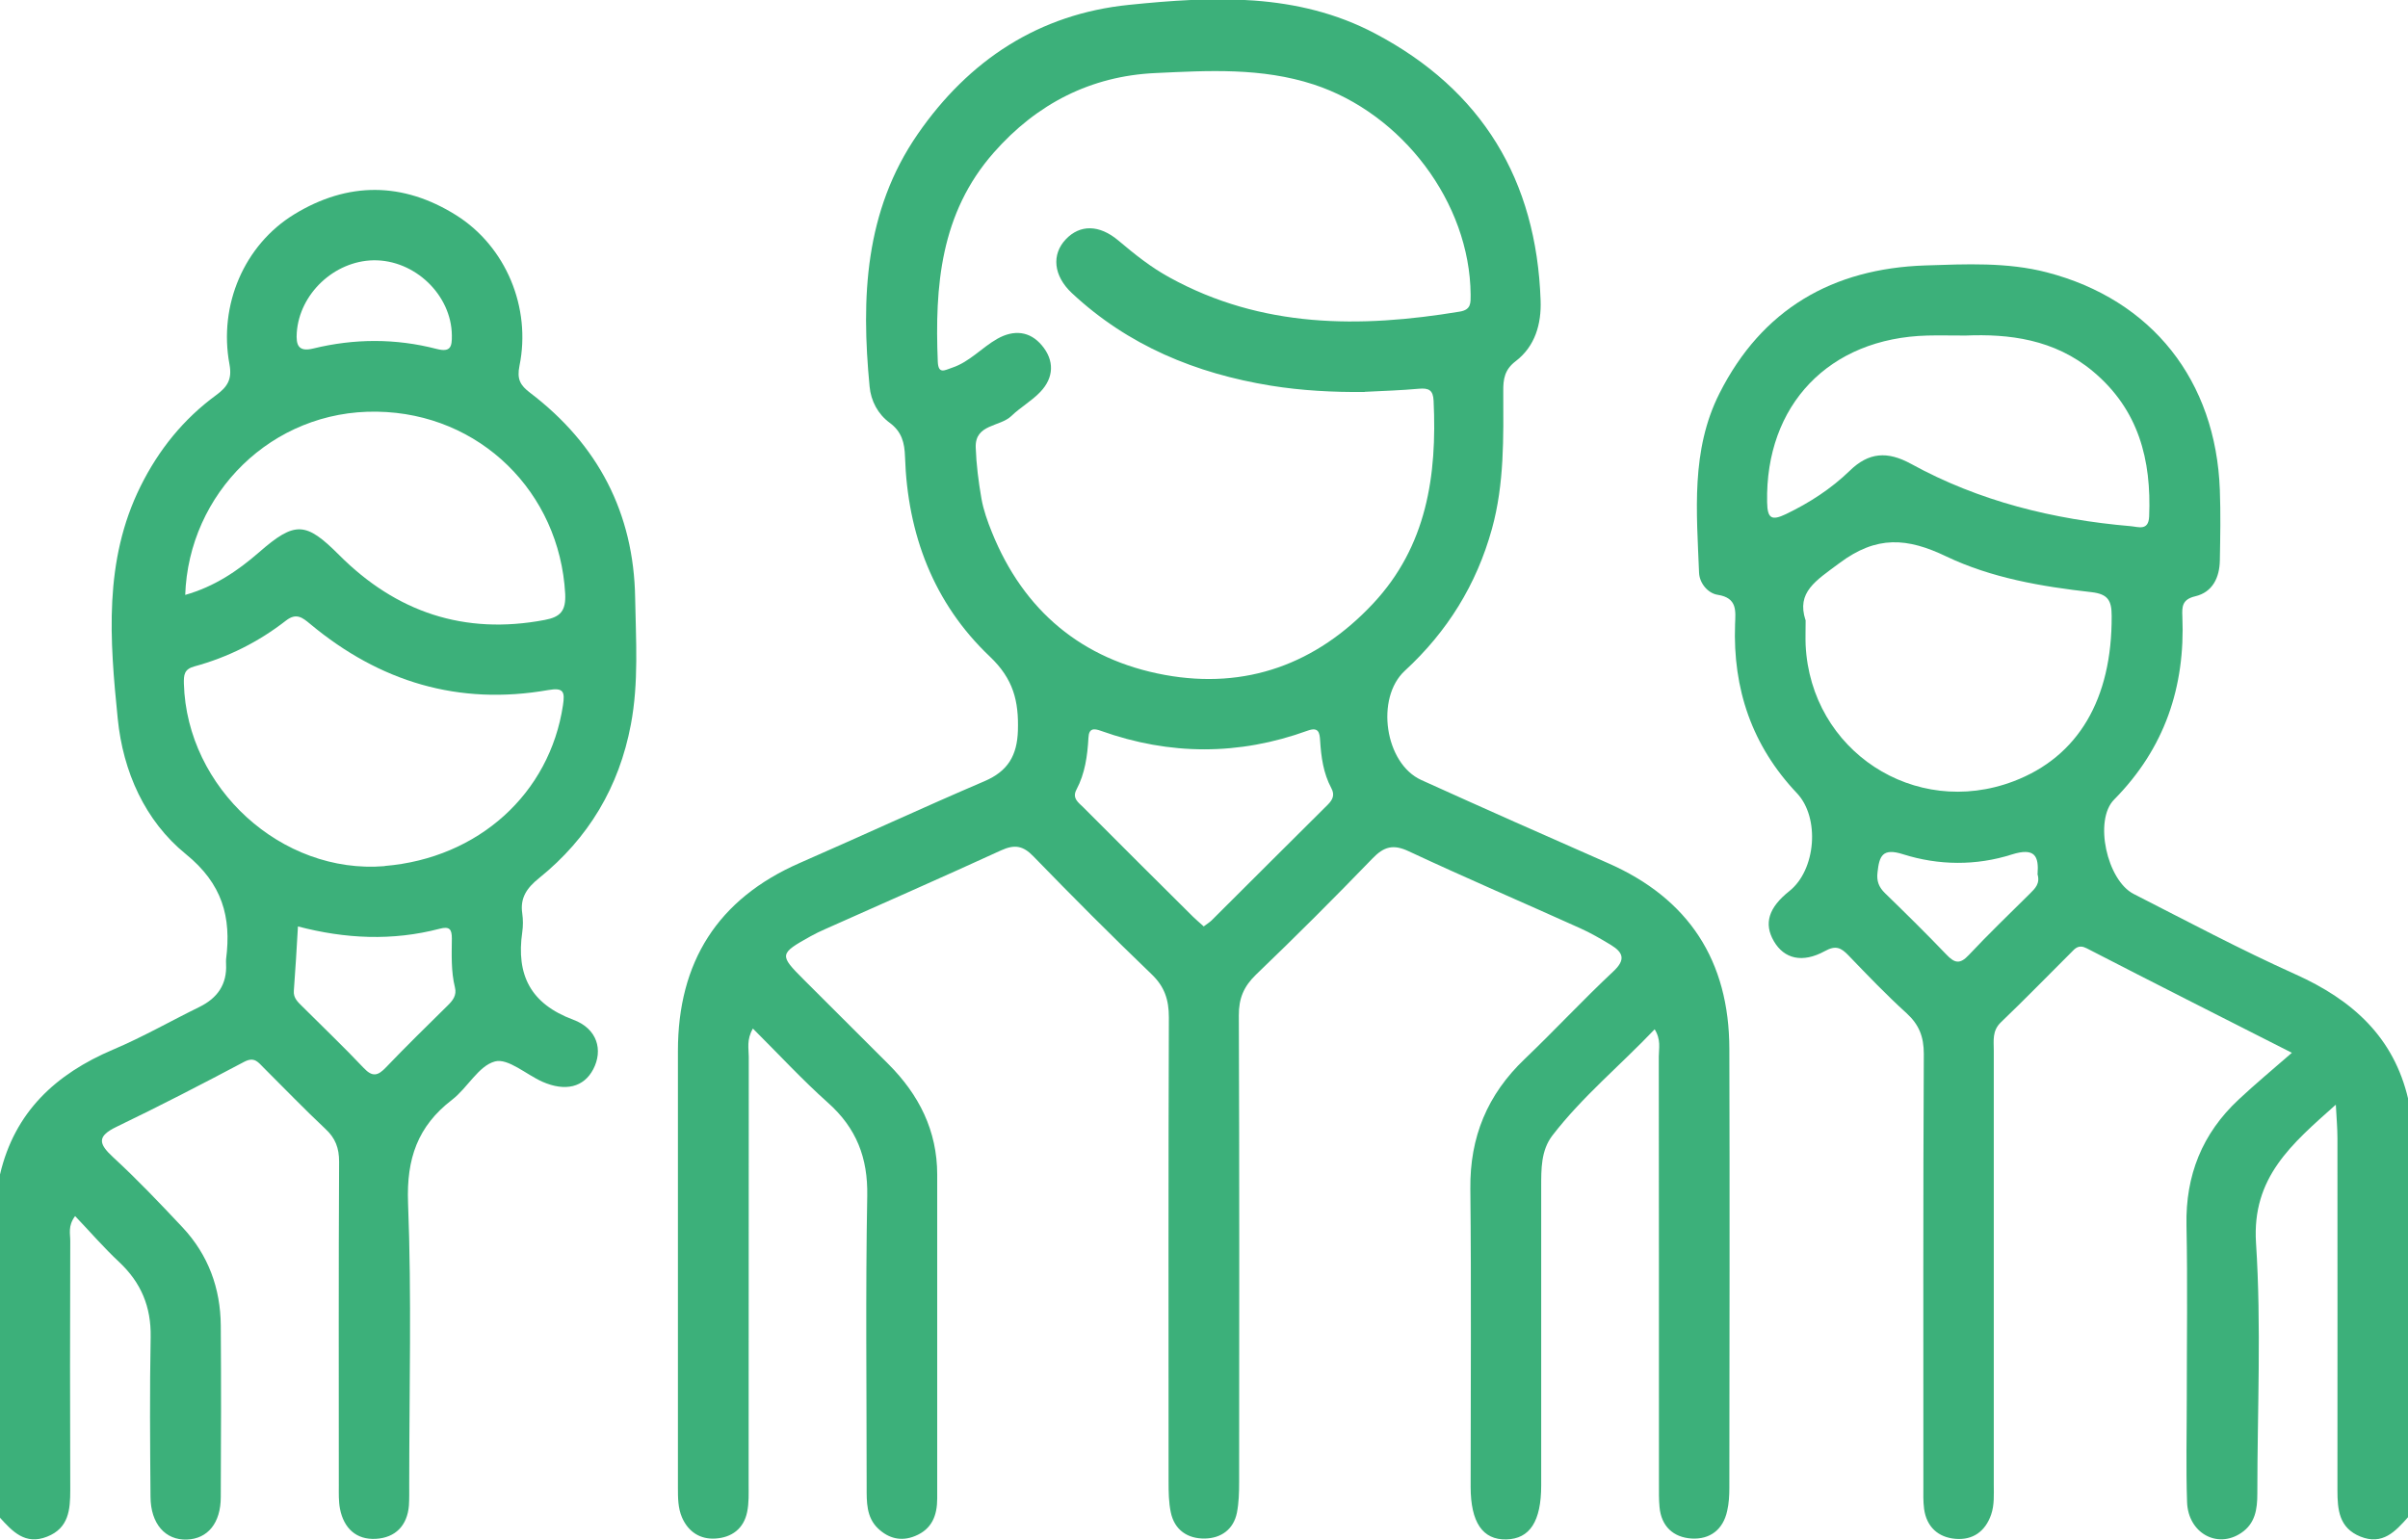
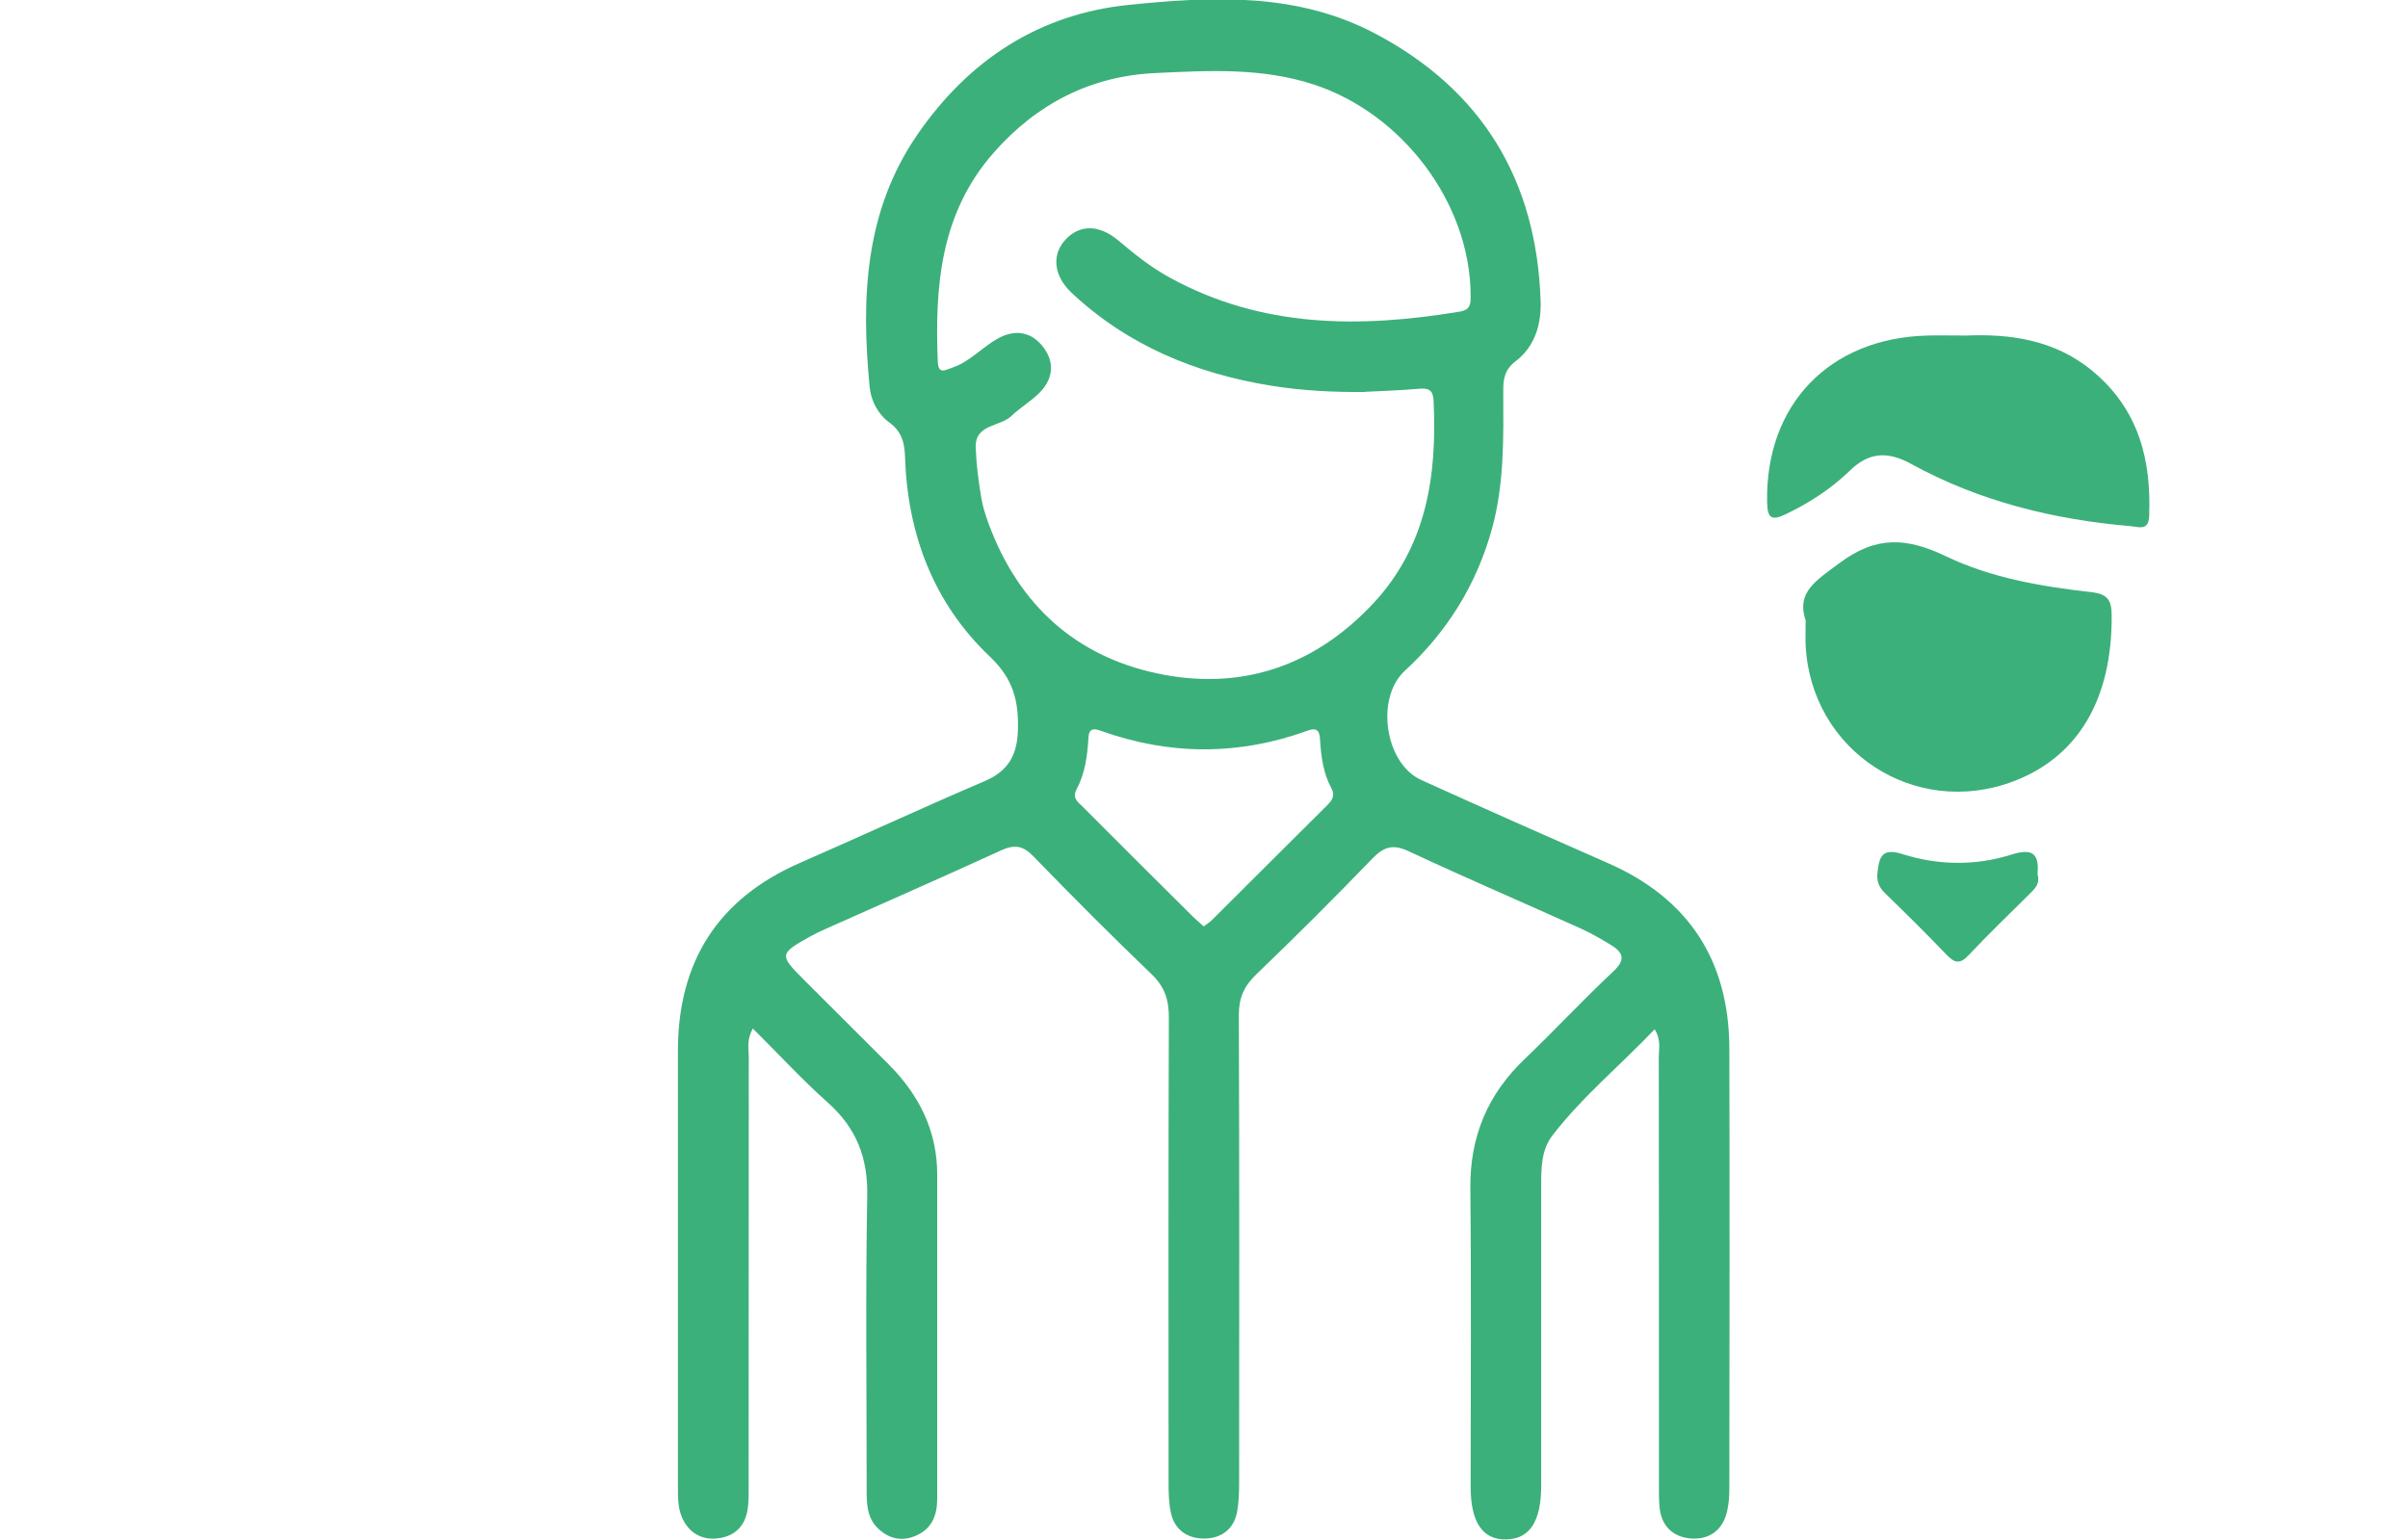
<svg xmlns="http://www.w3.org/2000/svg" id="Calque_2" data-name="Calque 2" viewBox="0 0 163.82 104.75">
  <defs>
    <style>      .cls-1 {        fill: #3cb07a;      }    </style>
  </defs>
  <g id="Calque_1-2" data-name="Calque 1">
    <g>
-       <path class="cls-1" d="m0,79.91c.99-4.25,3.79-6.84,7.7-8.5,2.01-.85,3.91-1.94,5.87-2.9,1.22-.6,1.88-1.53,1.81-2.92,0-.11-.01-.21,0-.32.37-2.88-.25-5.14-2.74-7.16-2.78-2.26-4.27-5.61-4.63-9.21-.54-5.35-.97-10.73,1.55-15.81,1.23-2.48,2.92-4.58,5.15-6.21.78-.57,1.09-1.09.9-2.1-.75-4.03,1.01-8.12,4.41-10.2,3.65-2.23,7.39-2.21,11.01.06,3.39,2.13,5.12,6.29,4.31,10.25-.18.9.04,1.32.73,1.84,4.61,3.51,7.05,8.17,7.14,13.96.05,2.86.25,5.74-.29,8.6-.8,4.25-2.88,7.74-6.24,10.45-.82.66-1.31,1.33-1.15,2.41.06.42.06.86,0,1.27-.42,2.91.56,4.88,3.47,5.96,1.64.61,2.04,2.07,1.36,3.37-.64,1.22-1.89,1.54-3.46.85-1.1-.49-2.34-1.62-3.23-1.38-1.12.3-1.87,1.81-2.92,2.61-2.34,1.8-3.1,4.01-2.99,7,.25,6.38.08,12.77.08,19.16,0,.48.01.96-.02,1.44-.11,1.37-.92,2.19-2.24,2.27-1.34.08-2.19-.72-2.45-2.04-.1-.52-.08-1.06-.08-1.59,0-7.34-.02-14.69.02-22.03,0-.93-.25-1.6-.93-2.23-1.44-1.35-2.8-2.77-4.2-4.16-.36-.35-.61-.78-1.32-.41-2.87,1.52-5.75,3.01-8.68,4.42-1.35.65-1.25,1.15-.24,2.08,1.64,1.51,3.19,3.14,4.72,4.77,1.75,1.87,2.58,4.14,2.6,6.68.03,3.89.02,7.77,0,11.66,0,1.78-.89,2.85-2.31,2.9-1.46.05-2.46-1.07-2.47-2.91-.03-3.62-.06-7.24.01-10.86.04-2.06-.65-3.71-2.14-5.11-1.04-.97-1.97-2.05-3-3.13-.51.68-.32,1.22-.33,1.72-.02,5.64-.02,11.28,0,16.92,0,1.34-.1,2.59-1.57,3.17-1.5.6-2.37-.36-3.24-1.32v-23.31Zm26.17-20.99c6.38-.53,11.23-4.93,12.13-10.94.14-.92.04-1.21-1-1.03-6.1,1.07-11.47-.56-16.19-4.49-.52-.43-.94-.79-1.65-.24-1.86,1.45-3.95,2.5-6.23,3.12-.71.19-.73.59-.72,1.17.2,7.12,6.66,13,13.66,12.42Zm-13.58-18.44c2.01-.57,3.58-1.64,5.03-2.9,2.46-2.15,3.19-2.08,5.45.18,3.88,3.89,8.52,5.46,13.99,4.42,1.07-.2,1.45-.62,1.39-1.79-.38-6.88-5.78-12.27-12.8-12.38-7.16-.12-12.82,5.57-13.05,12.48Zm7.68,22.55c-.09,1.53-.17,2.95-.28,4.38-.04.5.28.77.58,1.07,1.39,1.39,2.82,2.75,4.17,4.18.61.65.98.53,1.53-.05,1.36-1.42,2.77-2.8,4.17-4.18.36-.35.65-.71.51-1.25-.27-1.1-.22-2.22-.21-3.33,0-.62-.15-.84-.83-.66-3.21.84-6.42.69-9.65-.16Zm5.14-45.32c-2.68.05-5.03,2.28-5.22,4.91-.06.87.11,1.34,1.13,1.09,2.79-.68,5.6-.69,8.38.03.97.25,1.05-.16,1.04-.93-.03-2.74-2.52-5.14-5.33-5.1Z" />
-       <path class="cls-1" d="m163.82,103.23c-.86.97-1.73,1.92-3.23,1.32-1.47-.59-1.57-1.84-1.57-3.17.01-7.98,0-15.96,0-23.94,0-.67-.06-1.33-.11-2.28-3.02,2.69-5.71,4.95-5.43,9.4.37,5.67.09,11.38.09,17.07,0,1.05-.14,2.03-1.1,2.67-1.63,1.1-3.61,0-3.68-2.1-.08-2.34-.02-4.68-.02-7.02,0-3.94.06-7.88-.02-11.81-.07-3.4,1.07-6.25,3.55-8.56,1.12-1.05,2.3-2.03,3.62-3.18-4.97-2.52-9.48-4.8-13.96-7.11-.55-.28-.78,0-1.07.3-1.59,1.58-3.14,3.18-4.76,4.73-.61.58-.49,1.25-.49,1.92,0,9.84,0,19.69,0,29.53,0,.69.05,1.38-.18,2.05-.4,1.16-1.26,1.75-2.43,1.65-1.17-.1-1.96-.81-2.13-2.03-.07-.52-.05-1.06-.05-1.59,0-9.79-.02-19.58.03-29.37,0-1.17-.32-1.99-1.17-2.77-1.38-1.25-2.67-2.6-3.96-3.94-.5-.52-.86-.7-1.6-.29-1.53.84-2.77.53-3.47-.67-.7-1.2-.36-2.29,1.05-3.41,1.82-1.44,2.09-5,.52-6.66-3.06-3.23-4.37-7.09-4.21-11.5.03-.89.17-1.79-1.18-2-.67-.1-1.24-.79-1.27-1.5-.16-4.14-.57-8.33,1.39-12.21,2.89-5.72,7.68-8.49,14-8.7,2.76-.09,5.57-.23,8.27.47,7.16,1.86,11.5,7.37,11.77,14.81.06,1.59.03,3.19,0,4.79-.02,1.16-.49,2.16-1.67,2.44-.9.21-.91.71-.88,1.38.2,4.8-1.21,8.98-4.65,12.46-1.38,1.4-.48,5.48,1.33,6.41,3.65,1.86,7.27,3.79,11.01,5.47,3.87,1.74,6.7,4.26,7.68,8.52v28.42Zm-40.98-61.05c0,.75-.02,1.23,0,1.71.35,7.19,7.41,11.82,14.14,9.27,4.41-1.67,6.71-5.6,6.68-11.25,0-1.04-.24-1.49-1.37-1.62-3.39-.38-6.8-.96-9.88-2.43-2.65-1.27-4.73-1.45-7.28.46-1.61,1.2-2.92,1.97-2.3,3.87Zm10.88-19.35c-1.1,0-1.84-.02-2.59,0-6.7.17-11.04,4.73-10.91,11.34.02,1.12.31,1.27,1.28.81,1.6-.77,3.07-1.72,4.34-2.95,1.29-1.26,2.56-1.35,4.17-.47,4.64,2.55,9.69,3.79,14.94,4.24.51.04,1.22.35,1.26-.66.16-3.85-.71-7.27-3.82-9.87-2.64-2.21-5.76-2.56-8.67-2.44Zm4.9,36.64c.09-1.21-.17-1.83-1.76-1.33-2.42.77-4.97.75-7.4-.02-1.41-.45-1.61.14-1.73,1.24-.07.59.09,1,.51,1.41,1.41,1.37,2.82,2.76,4.18,4.18.56.59.92.67,1.52.03,1.35-1.44,2.77-2.8,4.17-4.19.35-.35.7-.68.5-1.33Z" />
+       <path class="cls-1" d="m163.82,103.23v28.42Zm-40.98-61.05c0,.75-.02,1.23,0,1.71.35,7.19,7.41,11.82,14.14,9.27,4.41-1.67,6.71-5.6,6.68-11.25,0-1.04-.24-1.49-1.37-1.62-3.39-.38-6.8-.96-9.88-2.43-2.65-1.27-4.73-1.45-7.28.46-1.61,1.2-2.92,1.97-2.3,3.87Zm10.88-19.35c-1.1,0-1.84-.02-2.59,0-6.7.17-11.04,4.73-10.91,11.34.02,1.12.31,1.27,1.28.81,1.6-.77,3.07-1.72,4.34-2.95,1.29-1.26,2.56-1.35,4.17-.47,4.64,2.55,9.69,3.79,14.94,4.24.51.04,1.22.35,1.26-.66.16-3.85-.71-7.27-3.82-9.87-2.64-2.21-5.76-2.56-8.67-2.44Zm4.9,36.64c.09-1.21-.17-1.83-1.76-1.33-2.42.77-4.97.75-7.4-.02-1.41-.45-1.61.14-1.73,1.24-.07.59.09,1,.51,1.41,1.41,1.37,2.82,2.76,4.18,4.18.56.59.92.67,1.52.03,1.35-1.44,2.77-2.8,4.17-4.19.35-.35.7-.68.5-1.33Z" />
      <path class="cls-1" d="m112.58,70.02c-2.35,2.47-4.93,4.59-6.97,7.24-.78,1.02-.76,2.29-.76,3.52,0,6.76,0,13.52,0,20.28,0,2.45-.77,3.64-2.37,3.68-1.61.04-2.43-1.16-2.43-3.58,0-6.76.05-13.52-.02-20.28-.04-3.52,1.16-6.41,3.7-8.83,2.04-1.95,3.96-4.02,6.02-5.95.86-.8.69-1.29-.16-1.81-.68-.41-1.38-.82-2.1-1.14-3.88-1.75-7.8-3.43-11.65-5.23-1.06-.5-1.69-.32-2.47.49-2.59,2.68-5.23,5.32-7.92,7.9-.83.8-1.18,1.62-1.17,2.78.04,10.59.03,21.18.02,31.77,0,.69-.02,1.39-.15,2.06-.23,1.15-1.09,1.74-2.18,1.76-1.16.02-2.07-.57-2.32-1.79-.14-.67-.15-1.37-.15-2.06,0-10.54-.02-21.08.02-31.61,0-1.2-.29-2.09-1.18-2.94-2.73-2.62-5.4-5.3-8.03-8.01-.71-.74-1.29-.83-2.21-.41-3.97,1.82-7.96,3.57-11.95,5.35-.34.15-.68.31-1,.49-2.14,1.19-2.15,1.27-.48,2.94,1.92,1.92,3.84,3.84,5.77,5.76,2.08,2.08,3.32,4.53,3.32,7.52,0,7.34,0,14.69,0,22.03,0,1.15-.35,2.09-1.51,2.56-.95.39-1.8.16-2.51-.51-.81-.77-.78-1.82-.78-2.83,0-6.6-.08-13.2.04-19.8.05-2.6-.74-4.62-2.67-6.34-1.76-1.57-3.37-3.32-5.11-5.05-.44.77-.28,1.36-.28,1.92-.01,9.69,0,19.37-.01,29.06,0,.64.03,1.29-.1,1.91-.23,1.14-1.05,1.74-2.15,1.81-1.04.07-1.85-.45-2.28-1.43-.28-.65-.28-1.34-.28-2.04,0-9.9,0-19.8,0-29.7,0-6.04,2.69-10.35,8.3-12.8,4.19-1.83,8.35-3.76,12.56-5.56,1.59-.68,2.22-1.75,2.27-3.45.06-1.99-.3-3.5-1.91-5.03-3.83-3.63-5.6-8.33-5.77-13.59-.03-.96-.22-1.71-1.05-2.32-.79-.58-1.27-1.48-1.36-2.46-.58-6.04-.34-11.94,3.27-17.17,3.48-5.04,8.25-8.18,14.38-8.8,5.69-.58,11.44-.85,16.74,1.95,7.28,3.84,10.98,9.98,11.26,18.16.06,1.59-.37,3.12-1.69,4.13-.77.58-.86,1.24-.85,2.06.01,3.14.08,6.27-.77,9.35-1.05,3.8-3.04,7-5.93,9.66-2.01,1.86-1.36,6.3,1.12,7.43,4.22,1.91,8.45,3.79,12.69,5.65,5.53,2.42,8.26,6.67,8.27,12.65.03,9.95.01,19.9,0,29.86,0,.53-.03,1.07-.15,1.58-.28,1.27-1.17,1.94-2.42,1.87-1.24-.08-2.06-.83-2.18-2.14-.05-.53-.04-1.06-.04-1.59,0-9.69,0-19.37-.01-29.06,0-.56.17-1.15-.3-1.89Zm-19.75-43.35c-2.14.02-4.26-.09-6.37-.43-5.11-.83-9.72-2.73-13.54-6.3-1.26-1.18-1.39-2.63-.41-3.66.96-1.01,2.27-1.01,3.57.08,1.1.93,2.22,1.83,3.49,2.52,6.27,3.45,12.94,3.45,19.75,2.32.77-.13.73-.59.73-1.15-.05-6.27-4.66-12.33-10.67-14.3-3.55-1.16-7.17-.95-10.77-.78-4.39.2-8.07,2.08-11,5.41-3.64,4.13-4.02,9.1-3.81,14.24.04.88.5.55.97.4,1.2-.4,2.02-1.37,3.08-1.97,1.12-.63,2.21-.53,3.03.45.86,1.02.83,2.19-.11,3.17-.58.61-1.35,1.04-1.96,1.63-.79.76-2.49.54-2.43,2.15.04,1.16.19,2.33.39,3.48.14.78.41,1.54.71,2.28,2.16,5.36,6.15,8.68,11.76,9.71,5.52,1.01,10.32-.74,14.17-4.85,3.66-3.91,4.36-8.72,4.12-13.8-.03-.73-.33-.88-1-.82-1.22.11-2.45.15-3.67.21Zm-10.95,36.37c.21-.16.39-.27.54-.41,2.64-2.63,5.27-5.26,7.92-7.89.35-.35.47-.68.23-1.12-.54-1.01-.69-2.11-.76-3.23-.03-.55-.11-.94-.84-.68-4.68,1.7-9.38,1.69-14.06.02-.49-.18-.83-.19-.86.46-.07,1.23-.23,2.43-.82,3.54-.31.59.15.88.47,1.2,2.48,2.49,4.97,4.97,7.46,7.44.22.22.46.41.73.66Z" />
    </g>
  </g>
</svg>